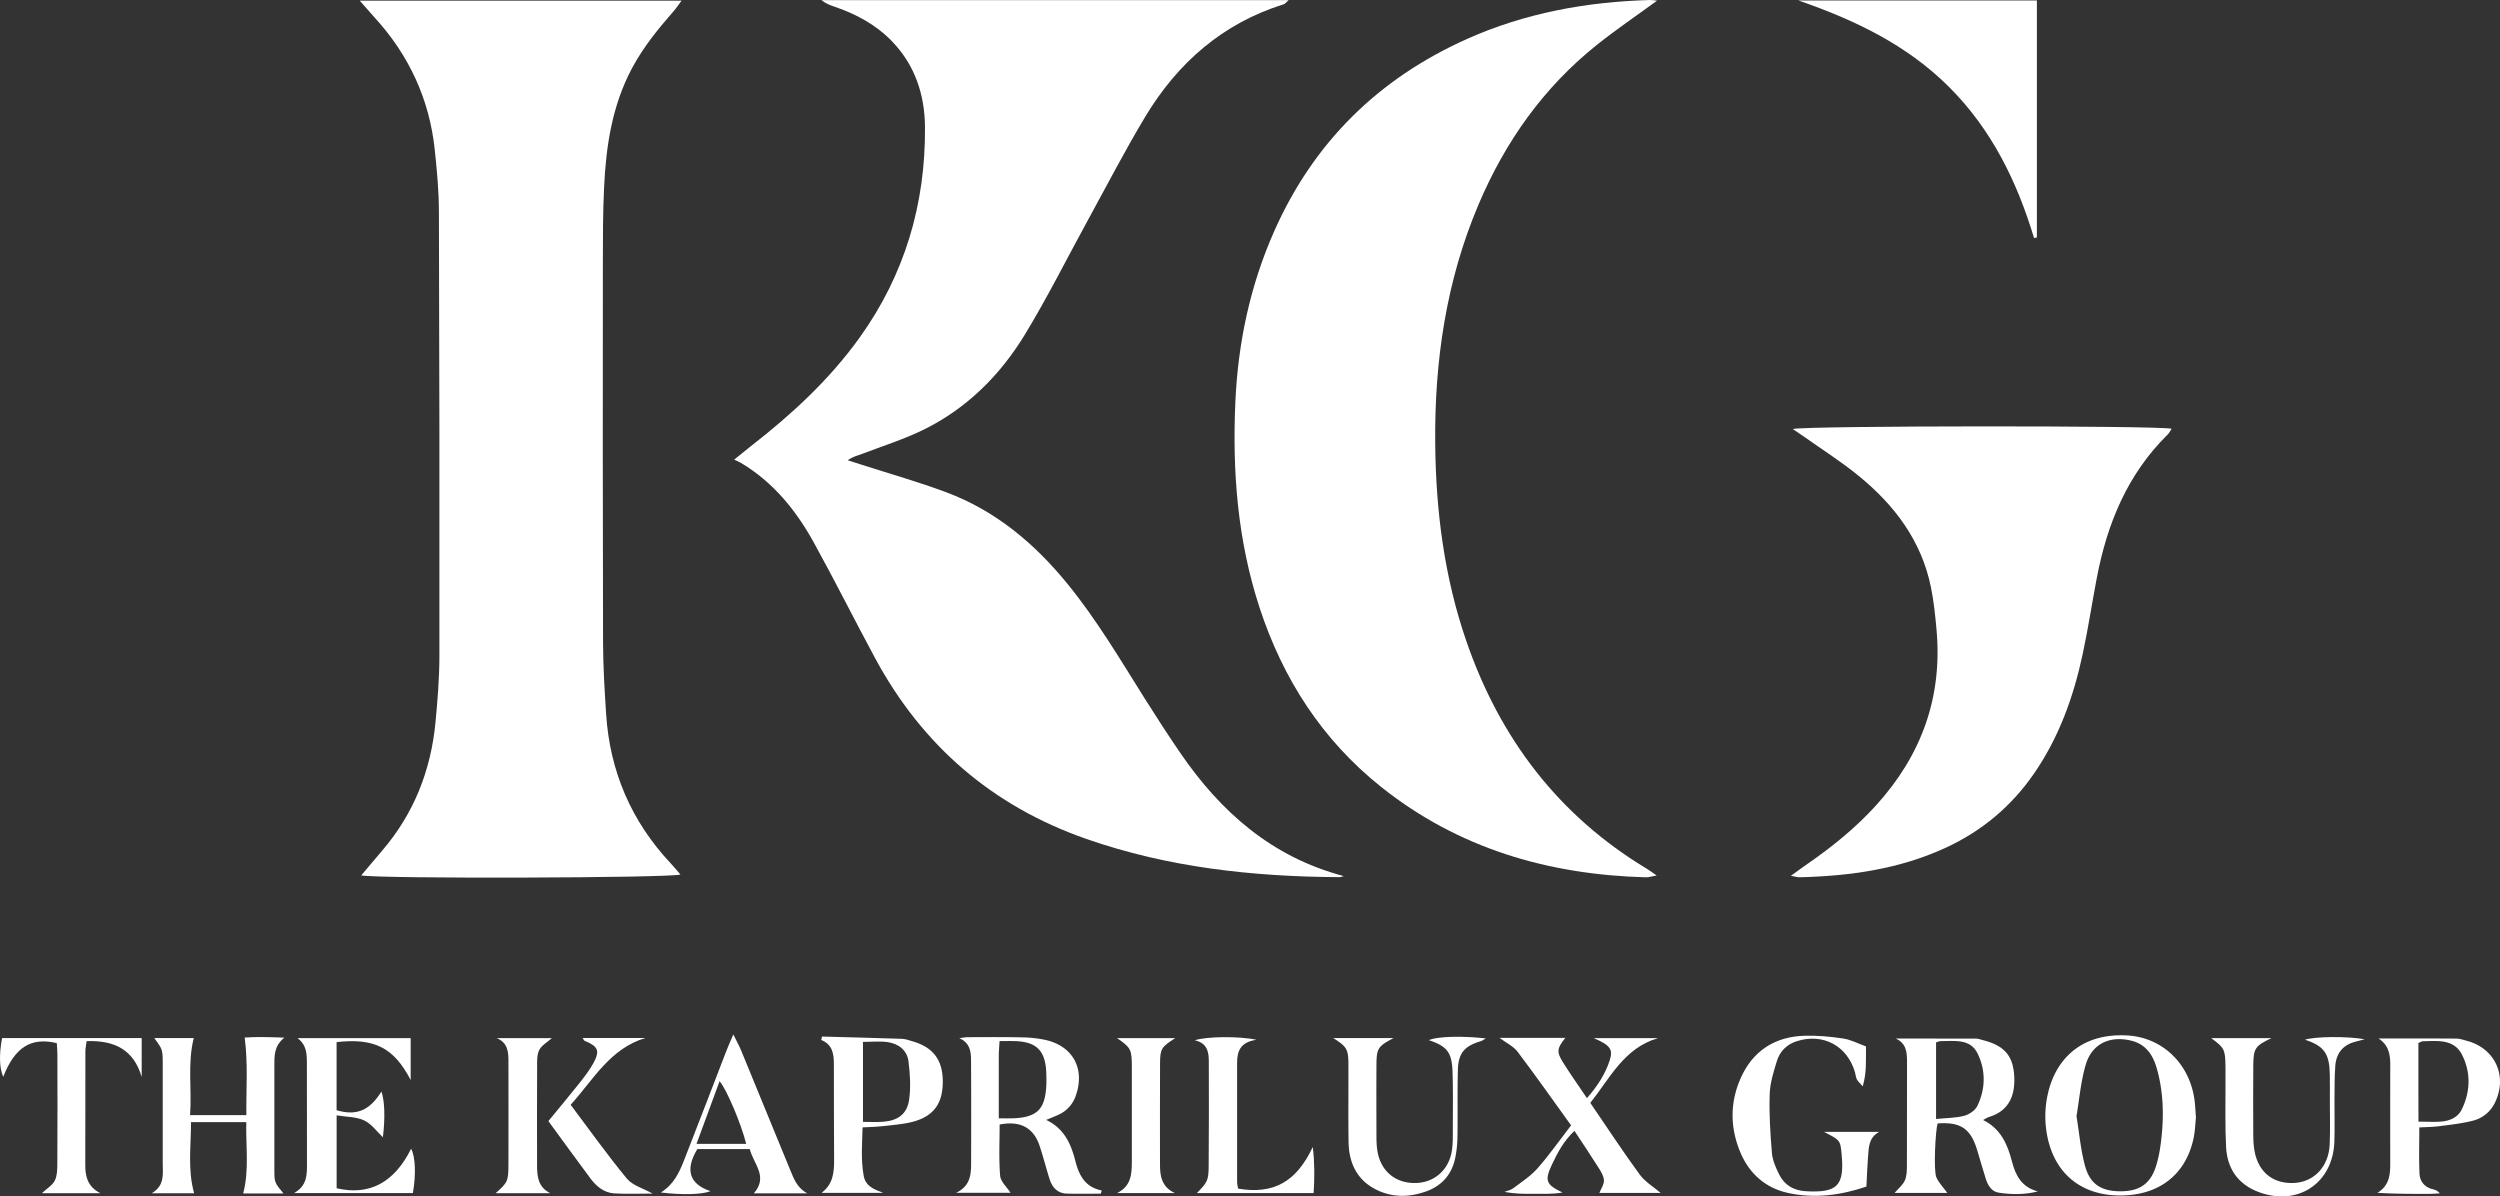
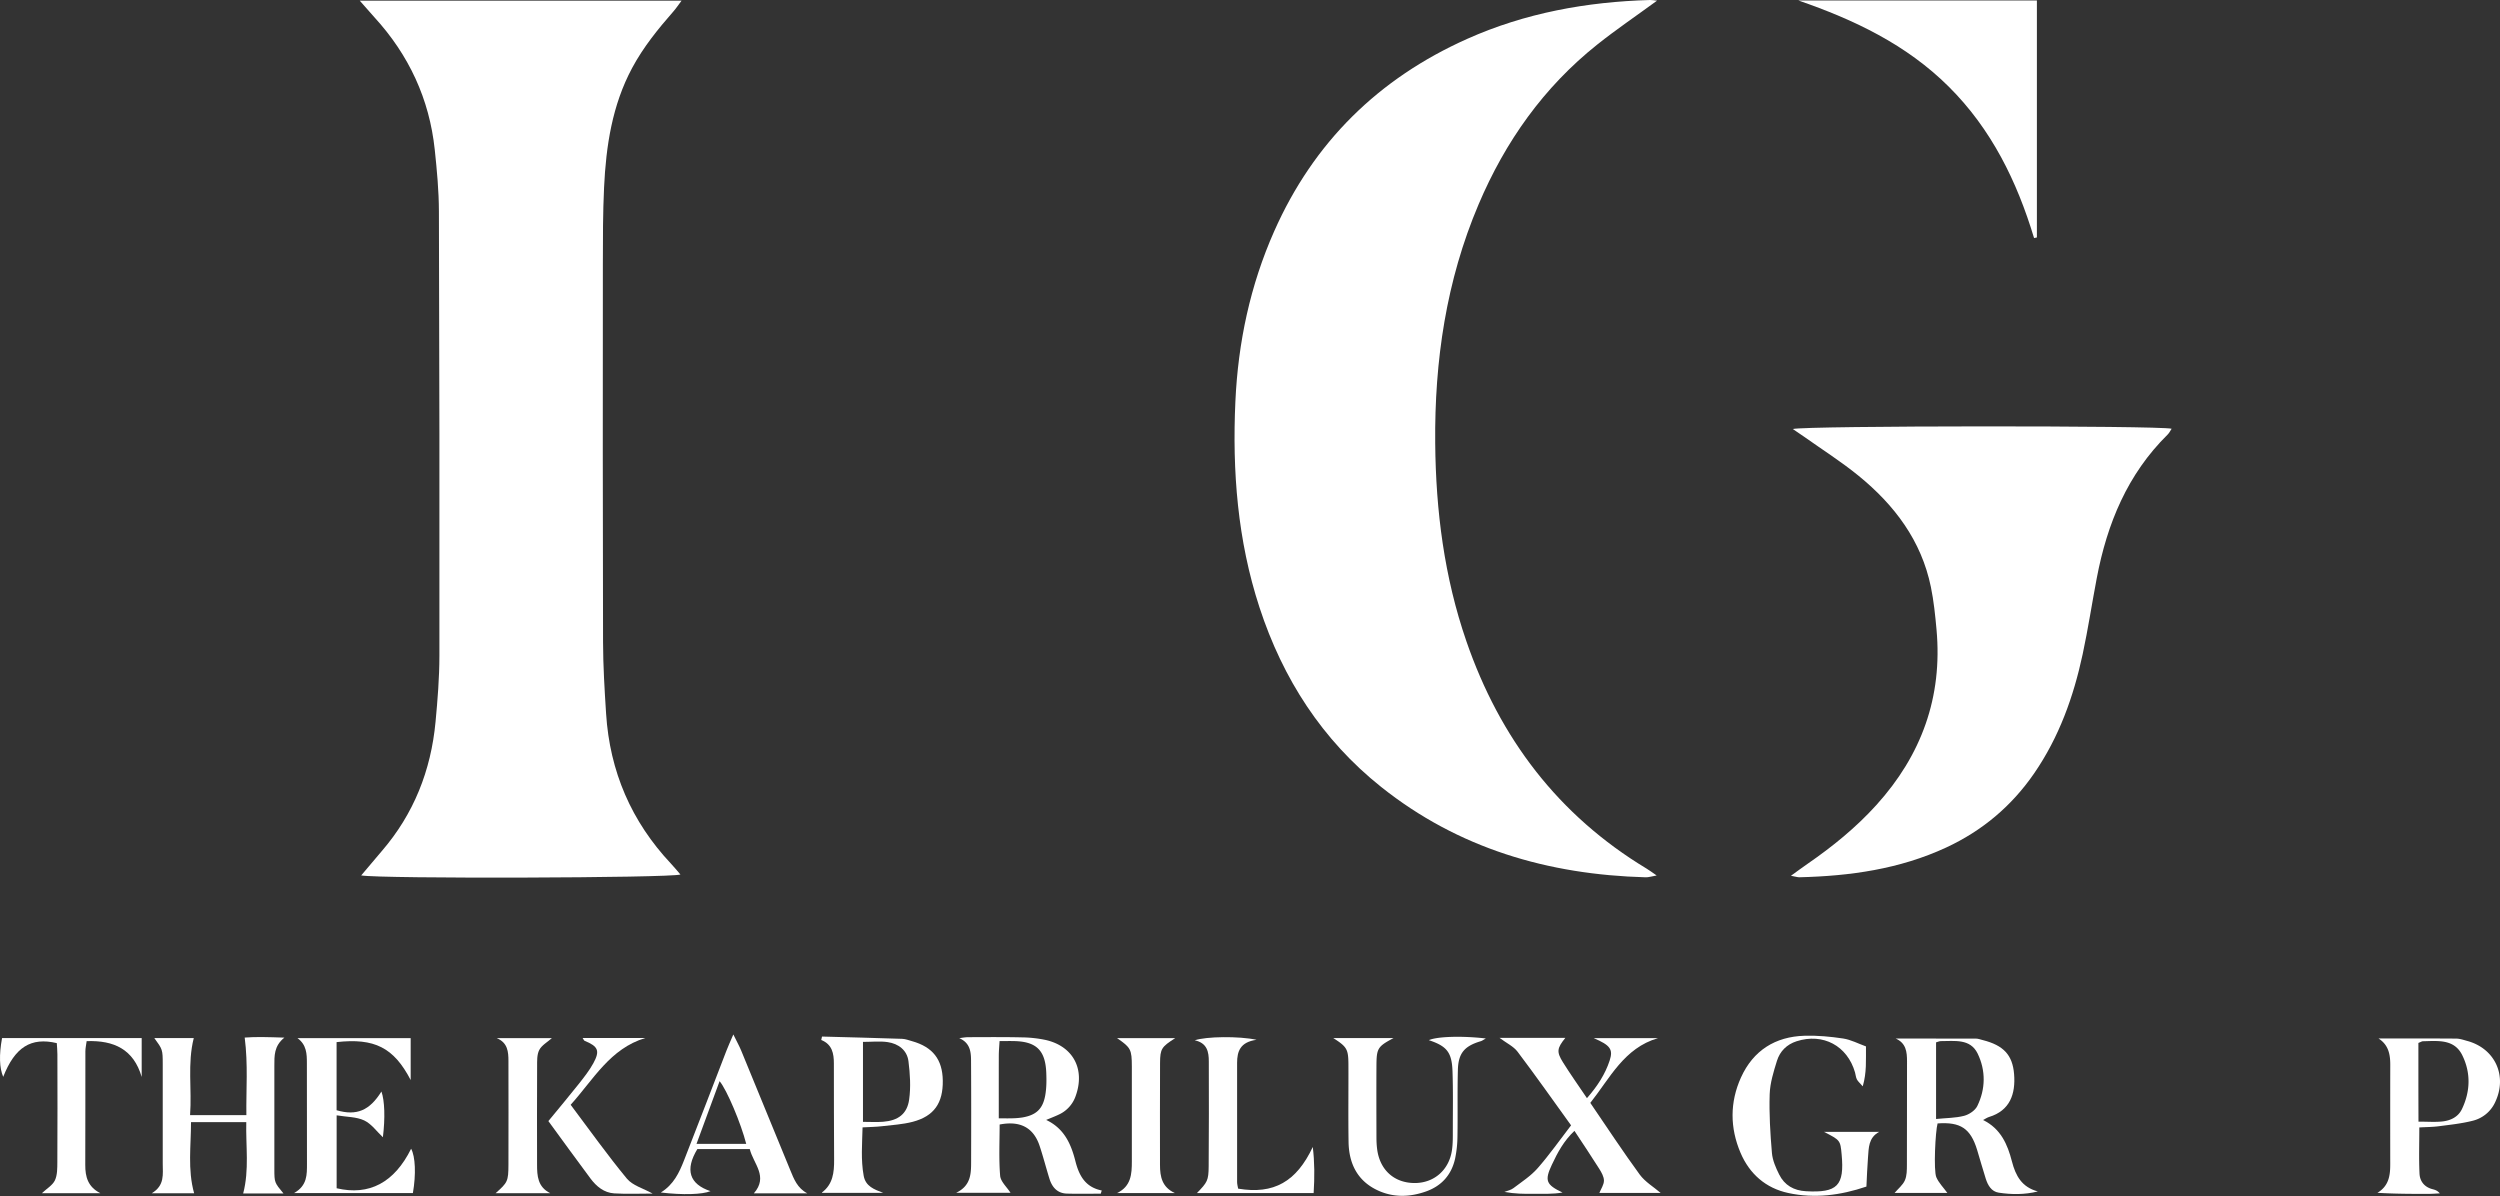
<svg xmlns="http://www.w3.org/2000/svg" width="177.615" height="85" viewBox="80 17 177.615 85">
  <rect x="80" y="17" width="177.615" height="85" fill="#333333" stroke="none" />
  <g data-name="logo">
-     <path d="M132.156 49.659c.516-.418.852-.696 1.198-.966 2.888-2.248 5.568-4.71 7.713-7.7 3.206-4.467 4.692-9.49 4.65-14.965-.019-2.282-.697-4.368-2.312-6.061-1.154-1.21-2.59-1.974-4.158-2.508-.307-.104-.608-.223-.882-.448h33.185c-.164.143-.24.258-.342.29-4.346 1.358-7.54 4.164-9.847 7.999-1.42 2.36-2.686 4.815-4.012 7.232-1.507 2.745-2.905 5.556-4.53 8.23-1.743 2.864-4.083 5.212-7.119 6.725-1.425.71-2.962 1.19-4.455 1.76-.313.121-.648.185-1.015.453.332.104.661.21.99.317 2.007.647 4.042 1.222 6.016 1.96 3.506 1.31 6.274 3.641 8.616 6.517 2.072 2.545 3.736 5.364 5.476 8.132.815 1.298 1.65 2.583 2.514 3.848 2.876 4.207 6.506 7.415 11.622 8.768-.098.027-.197.076-.293.076-6.131-.033-12.168-.681-17.997-2.718-6.673-2.332-11.654-6.637-15.003-12.844-1.472-2.727-2.856-5.503-4.355-8.216-1.267-2.29-2.888-4.295-5.187-5.66-.119-.07-.25-.12-.47-.225Z" fill="#fff" fill-rule="evenodd" data-name="Tracé 1" />
    <path d="M105.662 79.195c.538-.636.993-1.183 1.457-1.723 2.28-2.643 3.5-5.734 3.824-9.184.146-1.558.273-3.126.275-4.69.012-10.527 0-21.053-.035-31.578-.004-1.461-.141-2.925-.295-4.38-.38-3.608-1.842-6.738-4.287-9.411-.31-.342-.612-.694-1.042-1.181h22.863c-.227.302-.383.54-.567.75-1.101 1.258-2.152 2.55-2.946 4.034-1.419 2.653-1.853 5.537-1.992 8.481-.086 1.802-.084 3.61-.086 5.415-.006 8.958-.012 17.919.013 26.877.004 1.701.108 3.405.217 5.102.262 4.098 1.793 7.656 4.61 10.653.227.242.438.5.671.77-.739.248-21.262.313-22.68.065Z" fill="#fff" fill-rule="evenodd" data-name="Tracé 2" />
    <path d="M197.73 17.045c-1.51 1.104-2.916 2.058-4.243 3.114-3.816 3.036-6.545 6.901-8.44 11.364-2.301 5.419-3.135 11.114-3.081 16.967.043 4.798.642 9.511 2.215 14.068 2.374 6.88 6.518 12.359 12.794 16.148.201.12.387.262.725.493-.36.062-.571.136-.778.13-6.931-.187-13.312-2.05-18.797-6.42-4.19-3.341-6.985-7.677-8.645-12.76-1.556-4.764-1.937-9.665-1.71-14.634.193-4.19 1.05-8.235 2.756-12.084 2.803-6.328 7.415-10.854 13.708-13.667 4.129-1.846 8.502-2.637 13.003-2.764.123-.004.248.023.494.047Z" fill="#fff" fill-rule="evenodd" data-name="Tracé 3" />
    <path d="M207.369 47.48c.882-.243 26.005-.251 26.918-.02-.1.15-.172.301-.284.412-2.854 2.815-4.3 6.327-5.034 10.188-.344 1.806-.62 3.626-1.005 5.423-.648 3.02-1.675 5.89-3.446 8.461-1.605 2.332-3.689 4.078-6.248 5.268-3.31 1.535-6.831 2.028-10.434 2.114-.121.002-.244-.04-.598-.106.5-.36.837-.612 1.183-.85 1.771-1.222 3.431-2.569 4.883-4.172 3.21-3.545 4.712-7.675 4.278-12.463-.092-1.015-.196-2.037-.401-3.034-.676-3.294-2.588-5.82-5.13-7.894-1.237-1.009-2.594-1.869-3.898-2.794-.242-.172-.49-.334-.784-.534Z" fill="#fff" fill-rule="evenodd" data-name="Tracé 4" />
    <path d="M224.512 33.912c-1.218-4.041-3.034-7.742-6.056-10.75-3.009-2.995-6.722-4.761-10.692-6.129h16.949V33.87l-.203.043Z" fill="#fff" fill-rule="evenodd" data-name="Tracé 5" />
    <path d="M214.673 90.784c1.9 0 3.8-.002 5.702.004.165 0 .331.066.497.107 1.474.373 2.11 1.06 2.221 2.412.115 1.416-.29 2.597-1.78 3.05-.128.039-.24.119-.425.215 1.268.618 1.743 1.748 2.05 2.937.266 1.032.706 1.837 1.844 2.138-.944.235-1.865.225-2.778.088-.522-.078-.776-.526-.925-.997-.217-.68-.408-1.37-.616-2.054-.465-1.514-1.178-1.987-2.805-1.869-.158.553-.295 3.347-.09 3.822.172.4.503.73.782 1.114h-3.746c.26-.305.583-.559.73-.893.144-.325.142-.728.144-1.099.01-2.45 0-4.903.008-7.353 0-.676-.063-1.298-.813-1.626Zm2.877 5.716c.737-.074 1.383-.068 1.99-.225.356-.092.781-.377.937-.692.596-1.218.61-2.526.027-3.73-.522-1.079-1.642-.884-2.619-.886-.094 0-.188.047-.335.088V96.5Z" fill="#fff" fill-rule="evenodd" data-name="Tracé 6" />
    <path d="M100.143 101.79h-2.866c.44-1.679.18-3.347.22-5.069h-3.926c.002 1.691-.25 3.362.221 5.055h-3.01c.936-.56.779-1.36.78-2.109.005-2.348.005-4.696 0-7.044-.001-1.063-.01-1.063-.599-1.873h2.803c-.459 1.828-.125 3.623-.262 5.476h4c-.023-1.814.127-3.595-.119-5.511.786-.064 1.71-.033 2.819.004-.747.596-.71 1.306-.712 2.002-.007 2.45-.007 4.9 0 7.351.002.95.014.95.65 1.72Z" fill="#fff" fill-rule="evenodd" data-name="Tracé 7" />
    <path d="M158.206 101.806c-.804 0-1.609.019-2.411-.006-.67-.02-1.044-.446-1.233-1.046-.243-.78-.444-1.572-.702-2.346-.432-1.294-1.376-1.8-2.84-1.515 0 1.206-.063 2.428.036 3.636.034.418.474.802.737 1.214h-3.861c1.042-.504 1.06-1.345 1.062-2.184.006-2.316.01-4.631-.004-6.946-.004-.707.045-1.468-.84-1.857.216-.025.43-.068.646-.068 1.258-.004 2.52-.016 3.779.013a8.64 8.64 0 0 1 1.72.186c1.956.448 2.81 2.078 2.128 3.975a2.26 2.26 0 0 1-1.2 1.325c-.272.13-.556.237-.898.38 1.298.609 1.775 1.735 2.08 2.936.264 1.032.708 1.843 1.869 2.076l-.07.227Zm-7.245-5.353c.432 0 .7.008.969-.002a5.44 5.44 0 0 0 .708-.06c.966-.165 1.445-.593 1.621-1.563.095-.529.097-1.081.074-1.622-.065-1.584-.704-2.202-2.268-2.241-.332-.009-.663 0-1.05 0-.023.39-.052.69-.054.988-.004 1.454-.002 2.907-.002 4.5Z" fill="#fff" fill-rule="evenodd" data-name="Tracé 8" />
-     <path d="M236.013 96.394c-.047.438-.06.954-.164 1.45-.546 2.632-2.5 4.124-5.312 4.09-2.721-.036-4.574-1.59-5.09-4.236a7.245 7.245 0 0 1 .058-3.04c.503-2.193 2.168-4.285 5.636-4.093 2.444.136 4.393 1.953 4.763 4.533.058.403.07.813.109 1.294Zm-8.488-.1c.205 1.24.303 2.436.619 3.572.358 1.29 1.18 1.775 2.528 1.77 1.328-.004 2.115-.524 2.512-1.81.219-.708.33-1.46.4-2.202.157-1.603.087-3.204-.365-4.76-.269-.917-.762-1.668-1.782-1.924-1.514-.38-2.802.195-3.248 1.685-.357 1.191-.455 2.458-.662 3.668Z" fill="#fff" fill-rule="evenodd" data-name="Tracé 9" />
    <path d="M186.53 90.735h4.683c-.594.741-.639.985-.172 1.736.518.831 1.087 1.63 1.705 2.549.75-.858 1.294-1.701 1.613-2.67.262-.798.047-1.09-1.13-1.594h4.565c-2.413.704-3.41 2.84-4.809 4.6 1.188 1.738 2.308 3.447 3.513 5.095.38.518.983.872 1.485 1.302h-4.355c.115-.282.322-.575.326-.87.002-.28-.172-.585-.332-.841-.56-.89-1.15-1.765-1.764-2.699-.756.709-1.2 1.546-1.601 2.4-.539 1.142-.41 1.427.753 1.981-.671.121-1.357.086-2.039.093-.68.006-1.36 0-2.088-.136.215-.086.46-.13.637-.266.591-.448 1.234-.862 1.717-1.412.83-.942 1.554-1.978 2.381-3.052-1.28-1.776-2.512-3.526-3.802-5.233-.286-.379-.775-.604-1.283-.983Z" fill="#fff" fill-rule="evenodd" data-name="Tracé 10" />
    <path d="M248.992 90.78c1.834 0 3.669-.006 5.505.008.266.002.534.097.796.168 1.978.54 2.862 2.488 1.98 4.346a2.379 2.379 0 0 1-1.605 1.325c-.786.199-1.603.283-2.412.389-.432.057-.872.055-1.373.084 0 1.132-.037 2.21.014 3.286.027.54.348.952.92 1.099.177.045.355.098.521.299-.252.012-.501.033-.753.035-1.212.004-2.422 0-3.679-.074.819-.49.913-1.24.911-2.037-.002-2.352-.004-4.702.002-7.055.002-.743-.123-1.414-.831-1.87Zm2.825.316v2.767c0 .938.004 1.878.006 2.825.66 0 1.171.041 1.673-.01.596-.061 1.142-.313 1.414-.88.608-1.27.637-2.598.017-3.843-.576-1.152-1.74-.999-2.795-.978-.061 0-.12.043-.315.119Z" fill="#fff" fill-rule="evenodd" data-name="Tracé 11" />
    <path d="M138.4 90.643c1.9.051 3.8.098 5.697.162.234.008.465.1.694.164 1.478.415 2.168 1.3 2.19 2.8.023 1.597-.618 2.53-2.135 2.93-.716.188-1.474.23-2.215.317-.403.047-.812.049-1.35.08-.027 1.165-.128 2.303.08 3.439.136.751.746.968 1.383 1.212h-4.33c.019.018-.002 0-.022-.023.786-.59.874-1.426.868-2.323-.019-2.28-.01-4.563-.017-6.844 0-.702-.114-1.357-.896-1.67l.053-.246Zm2.909 6.06c.512 0 .98.032 1.443-.007 1.052-.085 1.697-.55 1.84-1.582.123-.888.064-1.822-.05-2.719-.1-.786-.71-1.244-1.473-1.357-.554-.082-1.134-.016-1.758-.016V96.7Z" fill="#fff" fill-rule="evenodd" data-name="Tracé 12" />
    <path d="M209.588 97.415h3.918c-.767.418-.737 1.142-.792 1.818-.053.673-.076 1.351-.112 2.068-1.85.628-3.692.86-5.557.456-1.594-.344-2.745-1.351-3.386-2.852-.757-1.776-.765-3.598.033-5.359.868-1.912 2.43-2.9 4.518-2.96.911-.027 1.837.06 2.74.196.552.084 1.076.367 1.62.561-.01.967.062 1.837-.229 2.836-.198-.23-.34-.344-.417-.494-.076-.147-.084-.327-.131-.491-.545-1.896-2.272-2.82-4.15-2.217-.7.225-1.185.712-1.396 1.388-.241.774-.493 1.58-.518 2.379-.043 1.387.041 2.786.16 4.174.045.524.278 1.054.518 1.533.378.755 1.031 1.132 1.893 1.181 2.24.127 2.752-.39 2.54-2.628-.091-.99-.101-1.001-1.254-1.589Z" fill="#fff" fill-rule="evenodd" data-name="Tracé 13" />
    <path d="M109.179 93.738c-1.202-2.323-2.586-3-5.266-2.7v4.84c1.42.413 2.344.026 3.186-1.331.231.655.272 1.88.104 3.25-.436-.409-.81-.949-1.324-1.193-.553-.262-1.237-.243-1.962-.364v5.181c2.318.545 4.103-.407 5.292-2.808.301.556.357 1.81.125 3.15h-8.444c.95-.534.917-1.32.919-2.09 0-2.383 0-4.766-.006-7.147 0-.648-.02-1.3-.668-1.77h8.042v2.982Z" fill="#fff" fill-rule="evenodd" data-name="Tracé 14" />
    <path d="M174.72 90.752h4.283c-1.12.597-1.203.724-1.212 1.942-.01 1.704-.004 3.407 0 5.11 0 .272.013.547.046.815.18 1.49 1.205 2.424 2.66 2.43 1.377.006 2.451-.917 2.658-2.332.074-.501.06-1.02.062-1.53.001-1.363.024-2.726-.023-4.085-.047-1.35-.41-1.78-1.68-2.203.57-.26 2.329-.32 4.05-.12-.186.102-.268.167-.362.194-1.148.34-1.593.839-1.625 2.032-.043 1.567-.004 3.135-.03 4.7a8.121 8.121 0 0 1-.17 1.62c-.257 1.149-.965 1.937-2.079 2.328-1.132.397-2.282.436-3.386-.068-1.464-.667-2.078-1.91-2.102-3.455-.029-1.839-.002-3.68-.01-5.52-.007-1.072-.107-1.24-1.075-1.858Z" fill="#fff" fill-rule="evenodd" data-name="Tracé 15" />
-     <path d="M237.1 90.756h4.273c-1.153.552-1.274.722-1.286 1.934-.017 1.704-.006 3.405 0 5.108 0 .238.018.477.047.712.194 1.632 1.222 2.574 2.768 2.539 1.46-.033 2.538-1.13 2.612-2.727.047-.985.012-1.976.014-2.962 0-.682.008-1.362-.004-2.043-.027-1.476-.417-2.01-1.767-2.45.68-.224 2.948-.263 4.246-.031-.333.086-.475.125-.618.16-.909.22-1.406.816-1.472 1.73-.06.812-.049 1.63-.057 2.448-.008.986.026 1.975-.01 2.962-.111 2.933-2.6 4.585-5.366 3.558-1.462-.543-2.24-1.652-2.324-3.18-.08-1.46-.036-2.927-.045-4.39-.002-.443.004-.887 0-1.33-.014-1.234-.073-1.352-1.013-2.038Z" fill="#fff" fill-rule="evenodd" data-name="Tracé 16" />
    <path d="M87.127 101.771h-4.15c.346-.327.755-.56.923-.91.178-.377.17-.86.174-1.298.015-2.553.009-5.106.004-7.661 0-.268-.028-.536-.043-.792-1.84-.436-2.98.29-3.807 2.397-.27-.637-.303-1.552-.082-2.755h9.92v2.761c-.575-1.965-1.967-2.612-3.91-2.544-.035.27-.09.497-.09.724-.006 2.69.004 5.378-.008 8.068-.004.852.188 1.56 1.069 2.01Z" fill="#fff" fill-rule="evenodd" data-name="Tracé 17" />
    <path d="M137.356 101.782h-3.798c1.049-1.2-.036-2.1-.29-3.145h-3.724c-.893 1.472-.567 2.492.936 2.99-.594.237-1.96.282-3.532.095.915-.563 1.306-1.41 1.646-2.274 1.02-2.594 2.01-5.2 3.016-7.8.118-.307.255-.606.49-1.154.257.524.427.827.558 1.146 1.167 2.83 2.325 5.66 3.486 8.492.26.632.5 1.277 1.214 1.652Zm-4.34-3.513c-.37-1.454-1.376-3.84-1.892-4.457l-1.641 4.457h3.533Z" fill="#fff" fill-rule="evenodd" data-name="Tracé 18" />
    <path d="M165.036 101.763c.739-.763.827-.886.835-1.897.022-2.486.016-4.97.01-7.454 0-.67-.108-1.306-.997-1.503.797-.274 3.136-.307 4.39-.035-1.17.158-1.38.832-1.383 1.63-.004 2.825-.004 5.65 0 8.475 0 .162.05.324.074.47 2.534.425 4.142-.496 5.302-2.961.133 1.07.131 2.143.062 3.275h-8.293Z" fill="#fff" fill-rule="evenodd" data-name="Tracé 19" />
    <path d="M119.095 101.774h-3.887c.86-.76.91-.85.915-2.03.008-2.452.002-4.904 0-7.357 0-.665-.051-1.306-.83-1.631h3.915c-.318.284-.72.501-.895.839-.174.336-.151.79-.153 1.194-.013 2.315-.007 4.632-.004 6.948 0 .806.043 1.59.94 2.037Z" fill="#fff" fill-rule="evenodd" data-name="Tracé 20" />
    <path d="M163.472 101.761h-4.107c.997-.479 1.05-1.35 1.048-2.25 0-2.247.004-4.493 0-6.741-.004-1.218-.074-1.34-1.05-2.014h4.131c-.968.618-1.07.751-1.077 1.762-.014 2.418-.004 4.834-.004 7.251 0 .83.146 1.579 1.057 1.992Z" fill="#fff" fill-rule="evenodd" data-name="Tracé 21" />
    <path d="M126.36 101.798c-.929 0-1.83.043-2.726-.014-.719-.045-1.261-.492-1.681-1.055-.995-1.334-1.97-2.683-2.993-4.081.729-.889 1.447-1.74 2.14-2.615.378-.479.765-.964 1.056-1.496.485-.89.34-1.196-.623-1.593-.045-.018-.067-.092-.143-.2h4.463c-2.514.753-3.685 2.947-5.31 4.747 1.35 1.795 2.61 3.57 3.992 5.243.407.493 1.166.694 1.826 1.062Z" fill="#fff" fill-rule="evenodd" data-name="Tracé 22" />
  </g>
</svg>